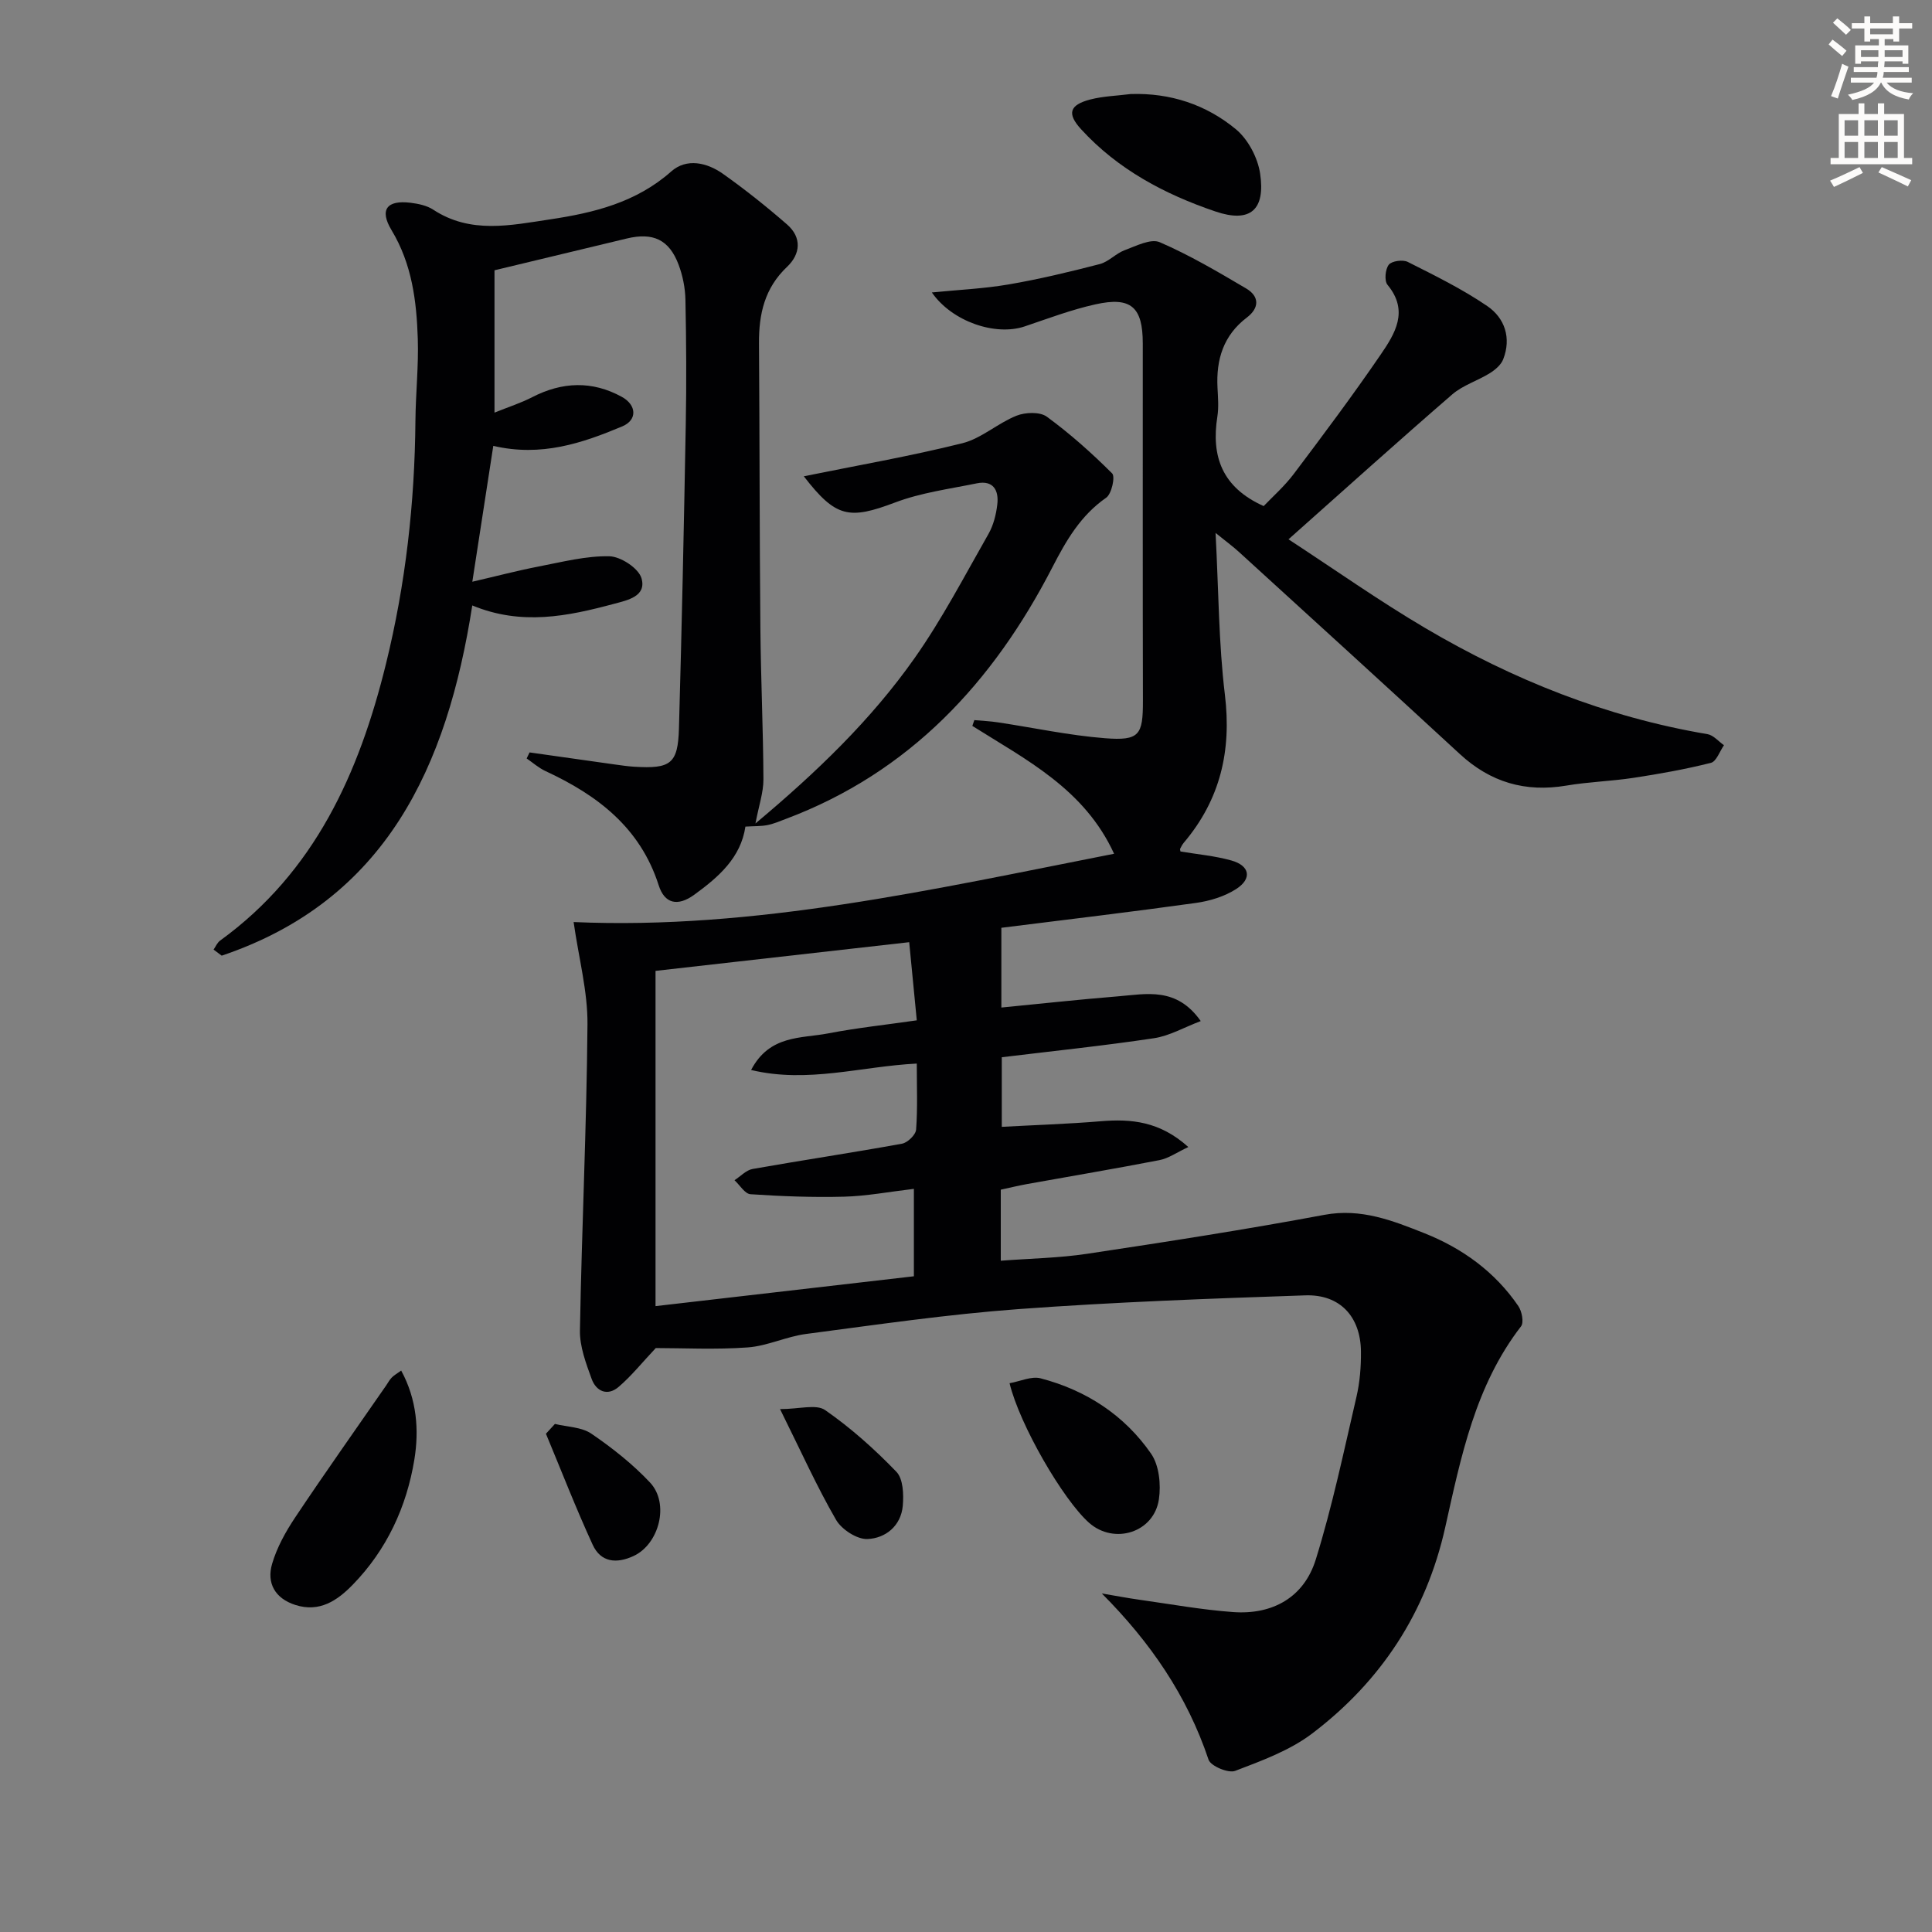
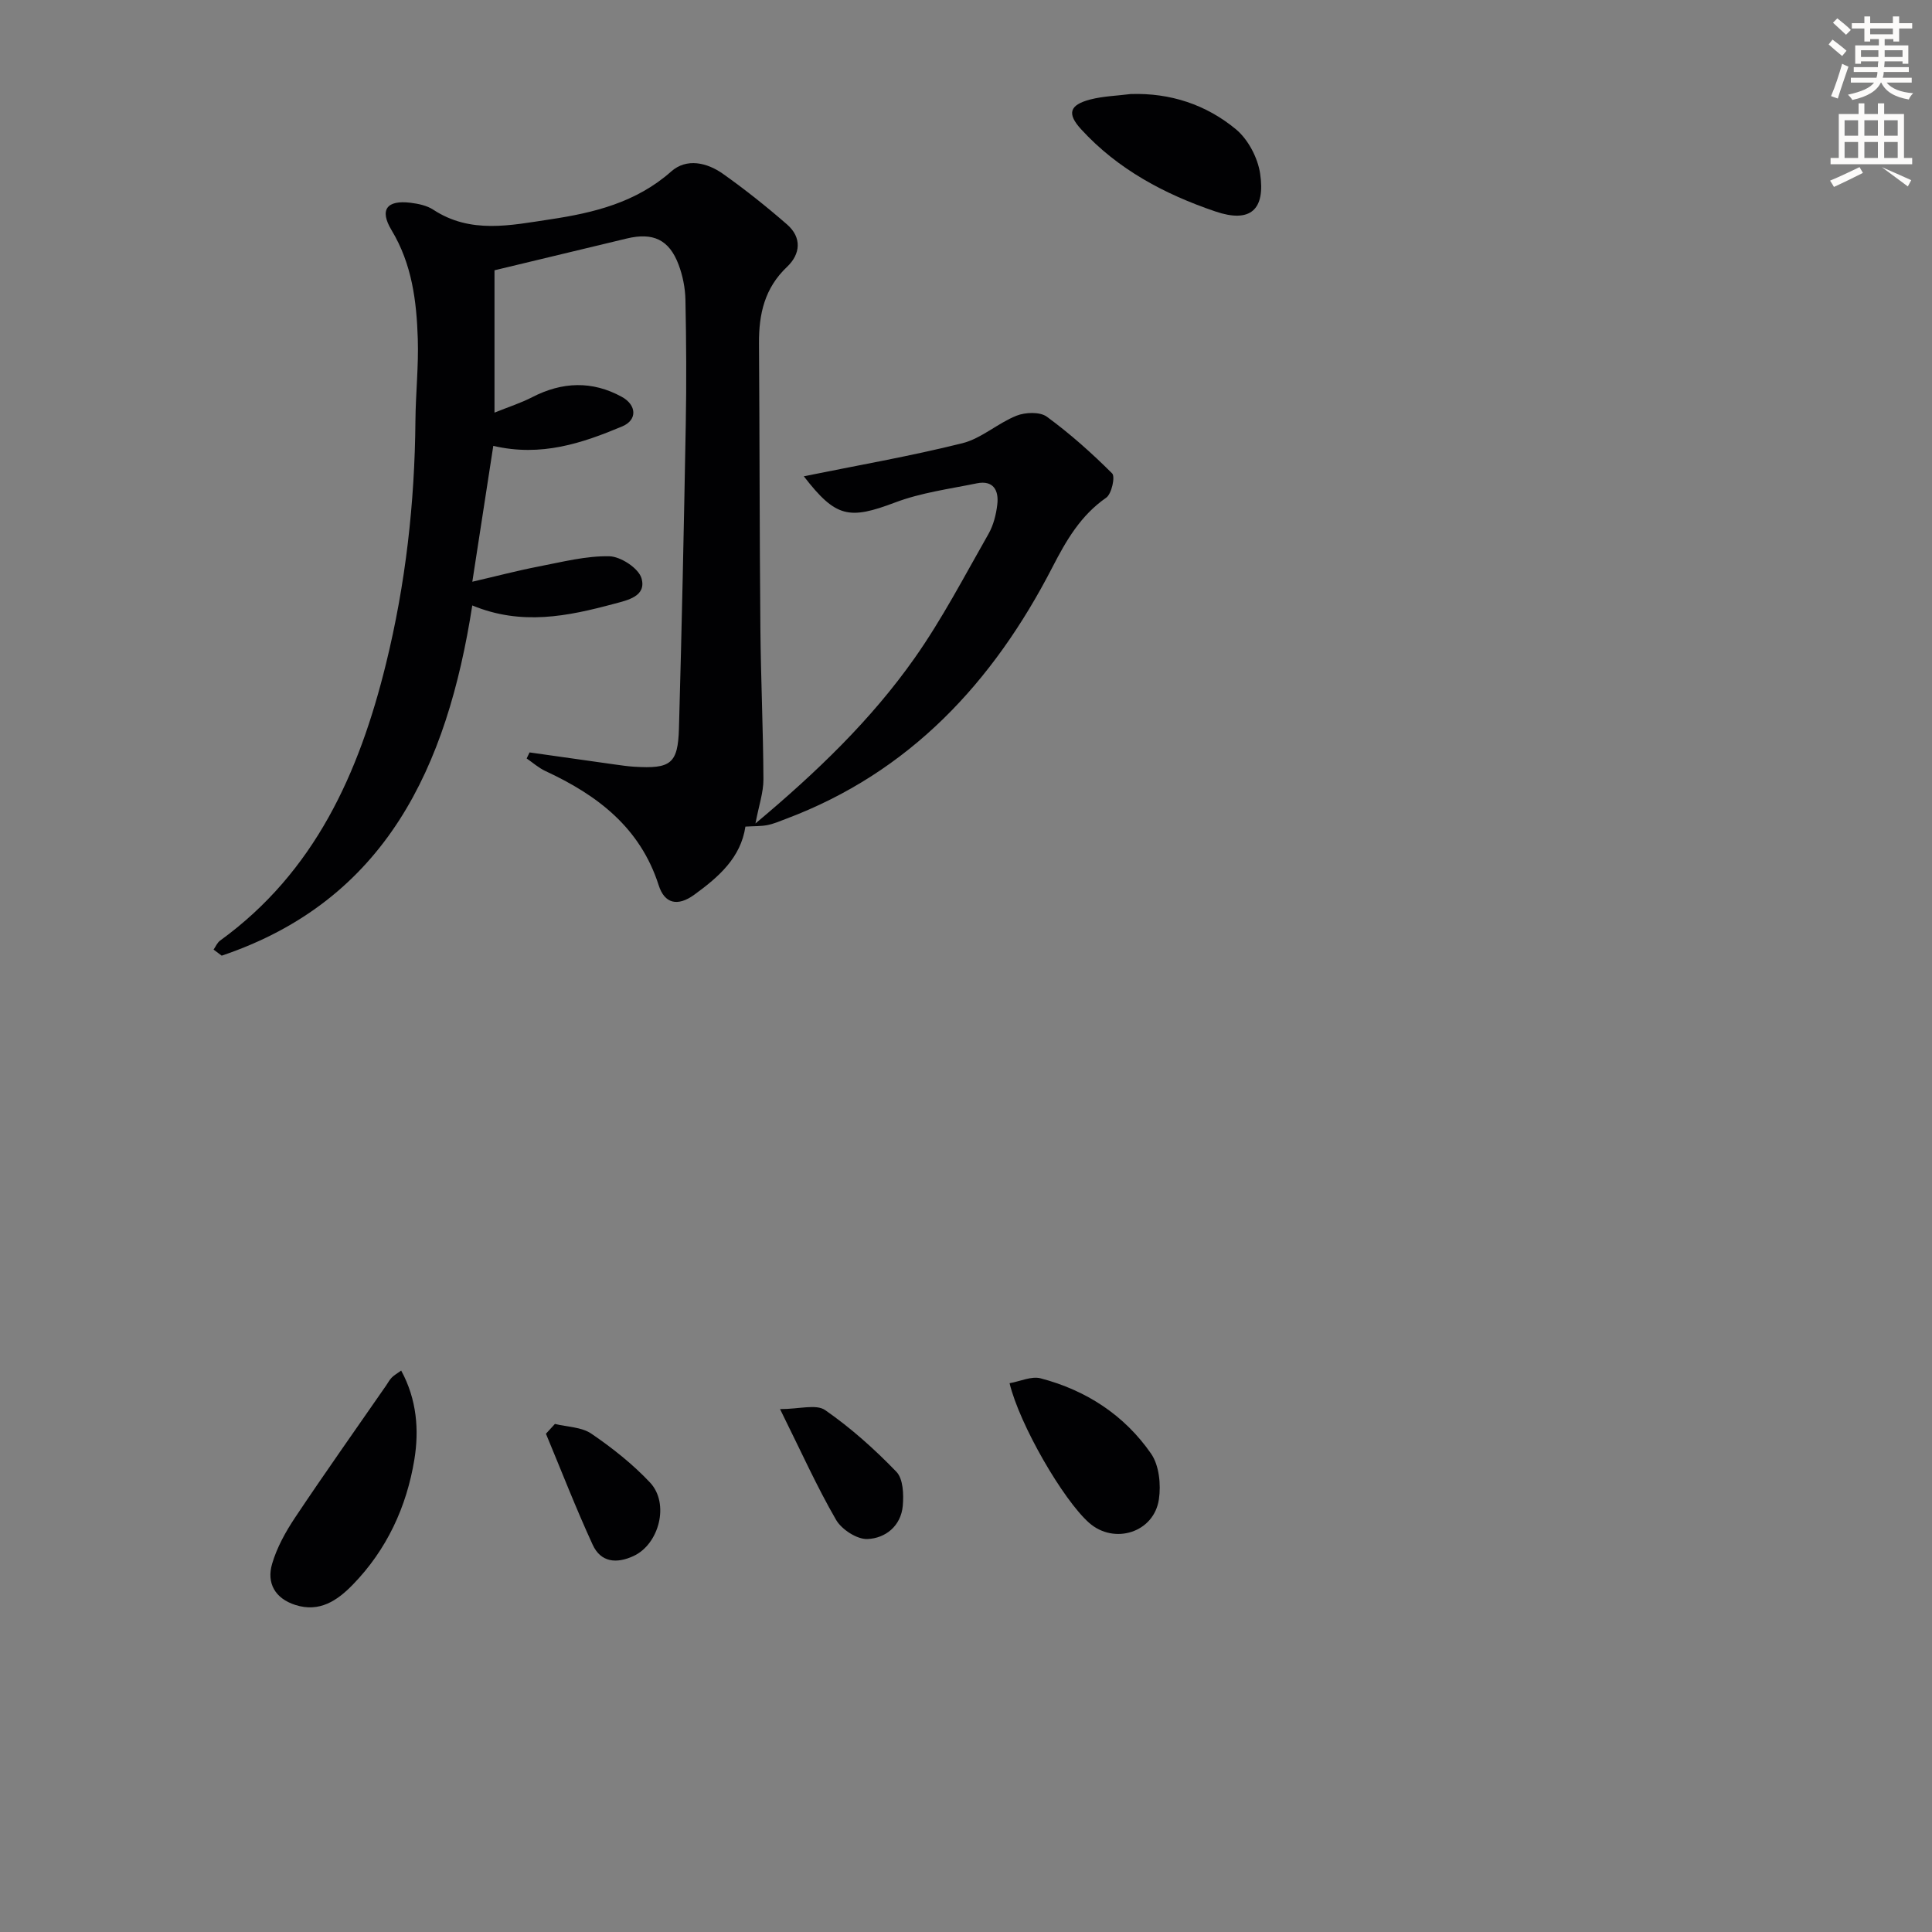
<svg xmlns="http://www.w3.org/2000/svg" enable-background="new 0 0 400 400" viewBox="0 0 400 400">
  <rect x="0" y="0" width="400" height="400" fill="#808080" stroke="none" />
  <path d="m378.6 9.2.8-1c.9.7 1.9 1.4 2.9 2.3l-.9 1.1c-1.1-.9-2-1.7-2.8-2.4zm.5 10.7c.9-2.1 1.6-4.3 2.3-6.7.4.2.8.4 1.3.6-.7 2.1-1.5 4.3-2.2 6.6zm.4-15.2.9-.9c1 .8 2 1.6 2.8 2.4l-1 1c-1-.9-1.9-1.8-2.7-2.5zm12.5-1.3h1.2v1.4h2.7v1.1h-2.7v2.7h-1.2v-.5h-1.8v1.3h4.9v3.8h-1.2v-.5h-3.7c0 .4-.1.9-.1 1.2h5.1v1h-5.2c0 .5-.1.9-.2 1.2h6v1h-5.2c1.1 1.3 2.9 2 5.5 2.2-.4.4-.7.8-.9 1.3-2.9-.5-4.8-1.6-5.7-3.5h-.1c-.8 1.7-2.7 2.9-5.9 3.6-.2-.4-.6-.8-.9-1.1 2.8-.6 4.6-1.4 5.4-2.5h-4.8v-1h5.3c.1-.3.2-.7.2-1.2h-4.9v-1h5c0-.4 0-.8.1-1.2h-3.6v.5h-1.2v-3.8h4.9v-1.3h-1.8v.5h-1.2v-2.7h-2.6v-1.1h2.6v-1.4h1.2v1.4h4.7v-1.4zm-6.7 8.4h3.6c0-.4 0-.9 0-1.4h-3.6zm1.9-4.7h4.7v-1.2h-4.7zm6.7 3.3h-3.7v1.4h3.7z" fill="#fcfbfa" />
-   <path d="m384.7 21.4h1.3v2.2h2.8v-2.2h1.3v2.2h4.1v9.1h1.7v1.3h-16.9v-1.3h1.7v-9.1h4.1v-2.2zm.3 13.2.7 1.2c-1.8.9-3.8 1.9-6 2.9-.2-.4-.5-.8-.8-1.3 2.4-1 4.4-2 6.1-2.8zm-3.1-6.5h2.8v-3.2h-2.8zm0 4.6h2.8v-3.3h-2.8zm4.1-4.6h2.8v-3.2h-2.8zm0 4.6h2.8v-3.3h-2.8zm3.6 1.9c2.1.9 4.1 1.8 6.1 2.7l-.7 1.3c-2.2-1.1-4.2-2-6.1-2.9zm3.3-9.7h-2.8v3.2h2.8zm-2.8 7.8h2.8v-3.3h-2.8z" fill="#fcfbfa" />
+   <path d="m384.7 21.4h1.3v2.2h2.8v-2.2h1.3v2.2h4.1v9.1h1.7v1.3h-16.9v-1.3h1.7v-9.1h4.1v-2.2zm.3 13.2.7 1.2c-1.8.9-3.8 1.9-6 2.9-.2-.4-.5-.8-.8-1.3 2.4-1 4.4-2 6.1-2.8zm-3.1-6.5h2.8v-3.2h-2.8zm0 4.6h2.8v-3.3h-2.8zm4.1-4.6h2.8v-3.2h-2.8zm0 4.6h2.8v-3.3h-2.8zm3.6 1.9c2.1.9 4.1 1.8 6.1 2.7l-.7 1.3zm3.3-9.7h-2.8v3.2h2.8zm-2.8 7.8h2.8v-3.3h-2.8z" fill="#fcfbfa" />
  <g fill="#010103">
-     <path d="m251.67 110.34c.64 12.08.64 22.86 1.93 33.48 1.41 11.63-.96 21.74-8.51 30.66-.31.37-.54.82-.76 1.26-.06.11.04.3.08.55 3.49.59 7.1.9 10.52 1.86 3.84 1.07 4.35 3.76 1.01 5.91-2.41 1.55-5.45 2.48-8.32 2.88-13.32 1.86-26.68 3.44-40.3 5.15v16.51c8.13-.79 16.14-1.67 24.17-2.32 5.87-.48 12.1-2 17.11 5.12-3.46 1.31-6.47 3.07-9.67 3.55-10.32 1.55-20.71 2.63-31.52 3.94v14.41c6.75-.37 13.65-.59 20.52-1.16 6.31-.52 12.2.02 18.1 5.34-2.4 1.12-4.1 2.35-5.97 2.71-9.12 1.77-18.29 3.31-27.44 4.96-1.77.32-3.52.75-5.42 1.16v14.71c6.13-.47 12.07-.56 17.9-1.44 16.4-2.47 32.79-5.01 49.09-8.06 7.61-1.42 14.15 1.2 20.71 3.8 7.84 3.11 14.61 7.99 19.45 15.08.74 1.08 1.19 3.4.56 4.21-9.49 12.29-12.43 27.02-15.69 41.6-3.94 17.65-13.29 31.87-27.53 42.68-4.63 3.52-10.44 5.64-15.96 7.75-1.41.54-5.07-1-5.51-2.31-4.44-13.25-12.03-24.31-22.1-34.42 2.64.44 5.27.95 7.92 1.32 6.41.9 12.8 2.06 19.24 2.53 8.22.6 14.71-3.06 17.14-10.89 3.43-11.03 5.8-22.4 8.42-33.67.71-3.05.96-6.27.93-9.41-.08-7.21-4.36-11.85-11.54-11.6-19.78.67-39.56 1.39-59.29 2.84-14.72 1.08-29.38 3.23-44.03 5.15-4.09.53-8.02 2.49-12.1 2.79-6.69.48-13.45.13-19.04.13-2.84 3.02-5.05 5.79-7.7 8.05-2.29 1.96-4.64.93-5.58-1.67-1.17-3.23-2.48-6.69-2.42-10.03.37-21.12 1.39-42.24 1.56-63.36.06-6.81-1.79-13.63-2.87-21.19 37.46 1.65 74.28-6.74 111.9-14.14-6.15-13.42-18.22-19.45-29.35-26.47.14-.4.28-.8.42-1.2 1.64.15 3.29.22 4.91.47 7.38 1.11 14.71 2.7 22.13 3.28 7.17.56 7.87-.67 7.86-7.75-.06-24.66-.02-49.32-.03-73.99 0-7.53-2.43-9.73-9.79-8.09-4.98 1.1-9.81 2.93-14.66 4.57-6.05 2.04-15.02-.98-19.22-7.03 5.51-.55 10.76-.78 15.89-1.66 6.35-1.09 12.65-2.6 18.89-4.22 1.83-.48 3.32-2.2 5.14-2.87 2.36-.87 5.41-2.46 7.27-1.65 6.18 2.67 12.04 6.13 17.86 9.56 2.79 1.64 2.79 4.04.17 6.03-4.86 3.69-6.38 8.69-6.08 14.53.1 1.99.28 4.04-.03 5.99-1.29 8.19.94 14.64 9.59 18.52 1.8-1.9 4.29-4.08 6.25-6.68 6.11-8.11 12.2-16.24 17.93-24.62 2.97-4.34 5.98-9.06 1.46-14.51-.69-.83-.47-3.23.26-4.16.63-.79 2.91-1.1 3.94-.58 5.6 2.82 11.28 5.61 16.44 9.13 3.63 2.47 5.04 6.6 3.31 11.03-.45 1.16-1.67 2.19-2.78 2.88-2.52 1.57-5.56 2.48-7.76 4.38-11.16 9.65-22.13 19.54-33.91 30.01 9.47 6.18 18.67 12.69 28.34 18.39 18.15 10.7 37.5 18.42 58.41 21.95 1.23.21 2.28 1.5 3.41 2.29-.89 1.27-1.57 3.37-2.71 3.65-5.28 1.33-10.67 2.29-16.06 3.11-4.6.7-9.29.82-13.87 1.6-8.48 1.43-15.7-.68-22.03-6.52-15.17-14-30.44-27.89-45.69-41.8-1.19-1.1-2.48-2.04-4.9-3.99zm-62.46 153.9c0-6.72 0-12.35 0-18.1-5.23.62-9.83 1.5-14.45 1.62-6.46.17-12.94-.08-19.38-.51-1.16-.08-2.21-1.89-3.31-2.9 1.25-.8 2.42-2.1 3.77-2.33 10.29-1.82 20.63-3.36 30.91-5.23 1.16-.21 2.84-1.84 2.92-2.92.33-4.44.14-8.91.14-13.67-11.57.58-22.55 4.14-34.3 1.33 3.82-7.32 10.4-6.5 15.97-7.58 5.97-1.15 12.04-1.79 18.33-2.7-.54-5.51-1.04-10.7-1.57-16.18-17.96 2.03-35.32 4-52.52 5.94v69.41c18.17-2.1 35.91-4.15 53.49-6.18z" />
    <path d="m109.64 155.78c5.89.83 11.79 1.67 17.68 2.5 1.32.18 2.64.38 3.96.46 7.59.47 9.08-.6 9.29-7.93.59-20.96 1.03-41.93 1.41-62.9.16-8.62.11-17.25-.07-25.87-.05-2.43-.56-4.98-1.42-7.26-1.95-5.17-5.28-6.71-10.72-5.4-9.01 2.16-18.01 4.33-27.39 6.58v29.47c2.92-1.18 5.46-1.99 7.79-3.19 6.22-3.21 12.43-3.45 18.58-.07 3.07 1.69 3.23 4.78.1 6.1-8.29 3.48-16.8 6.37-26.72 4.04-1.36 8.84-2.74 17.78-4.34 28.13 5.02-1.16 9.37-2.31 13.77-3.16 4.84-.93 9.75-2.21 14.6-2.11 2.35.05 6.04 2.47 6.65 4.54 1.1 3.76-2.89 4.56-5.74 5.32-9.53 2.56-19.1 4.54-29.29.32-5.2 33.41-17.87 61.04-51.88 72.51-.56-.42-1.12-.84-1.68-1.26.44-.63.76-1.43 1.35-1.86 19.61-14.21 28.78-34.69 34.34-57.29 4.07-16.53 5.96-33.33 6.1-50.35.05-5.65.67-11.31.49-16.94-.25-7.82-1.2-15.48-5.43-22.5-2.57-4.26-.97-6.28 3.93-5.68 1.61.2 3.39.57 4.71 1.44 7.73 5.07 16.02 3.22 24.18 2 9.08-1.36 17.83-3.5 25.08-9.92 3.18-2.82 7.4-1.85 10.7.48 4.6 3.26 9.03 6.79 13.29 10.5 3.09 2.7 2.78 6.12 0 8.76-4.66 4.4-5.86 9.78-5.82 15.85.14 19.66.11 39.31.29 58.97.09 10.43.58 20.86.63 31.29.01 2.73-.96 5.46-1.65 9.14 12.67-10.61 23.93-21.43 32.95-34.24 5.72-8.12 10.34-17.02 15.28-25.68 1.04-1.82 1.6-4.04 1.84-6.14.34-2.89-.81-5.06-4.24-4.36-5.68 1.16-11.54 1.93-16.91 3.96-9.55 3.61-12.28 3.15-18.91-5.42 10.95-2.23 21.98-4.14 32.81-6.84 3.96-.99 7.34-4.15 11.22-5.7 1.83-.73 4.85-.84 6.28.2 4.81 3.52 9.31 7.53 13.53 11.75.67.67-.11 4.24-1.23 5.02-5.29 3.68-8.26 8.81-11.13 14.38-12.27 23.82-29.54 42.51-55.26 52.15-1.24.47-2.49 1.01-3.78 1.26s-2.64.2-4.53.31c-.96 6.43-5.5 10.4-10.57 14.09-3.5 2.55-6.18 1.83-7.38-1.93-3.83-11.97-12.7-18.68-23.47-23.67-1.39-.65-2.59-1.72-3.87-2.6.2-.43.4-.84.6-1.25z" />
    <path d="m83.06 283.76c3.26 6 3.72 12.35 2.73 18.42-1.6 9.78-5.71 18.68-12.75 25.91-3.21 3.3-6.89 5.8-11.89 4.2-4.19-1.34-5.98-4.51-4.82-8.49.99-3.4 2.81-6.68 4.8-9.66 6.14-9.2 12.54-18.22 18.83-27.31.37-.54.68-1.14 1.13-1.6.43-.46 1.01-.78 1.97-1.47z" />
    <path d="m234.09 19.47c8.2-.27 15.63 2.19 21.79 7.29 2.52 2.09 4.51 5.87 5.01 9.14 1.14 7.58-2.05 10.33-9.26 7.88-10.46-3.55-20.17-8.68-27.79-17.01-2.95-3.22-2.47-5.03 1.88-6.17 2.71-.7 5.58-.77 8.37-1.13z" />
    <path d="m209.02 286.38c2.18-.38 4.52-1.51 6.43-1.01 9.41 2.46 17.34 7.61 22.87 15.6 1.67 2.41 2.07 6.38 1.62 9.43-1.01 6.91-9.27 9.47-14.47 4.87-5.38-4.78-14.37-20.28-16.45-28.89z" />
    <path d="m161.5 291.74c3.99 0 7.48-1.08 9.33.2 5.33 3.7 10.25 8.1 14.76 12.78 1.41 1.46 1.53 4.71 1.32 7.05-.38 4.18-3.6 6.73-7.33 6.87-2.16.08-5.33-1.98-6.48-3.97-3.96-6.84-7.21-14.08-11.6-22.93z" />
    <path d="m114.89 294.81c2.55.63 5.52.63 7.55 2.02 4.34 2.96 8.56 6.3 12.15 10.12 4.08 4.36 1.87 12.75-3.41 15.2-3.55 1.65-6.79 1.32-8.47-2.32-3.47-7.55-6.48-15.31-9.68-22.99.62-.67 1.24-1.35 1.86-2.03z" />
  </g>
</svg>